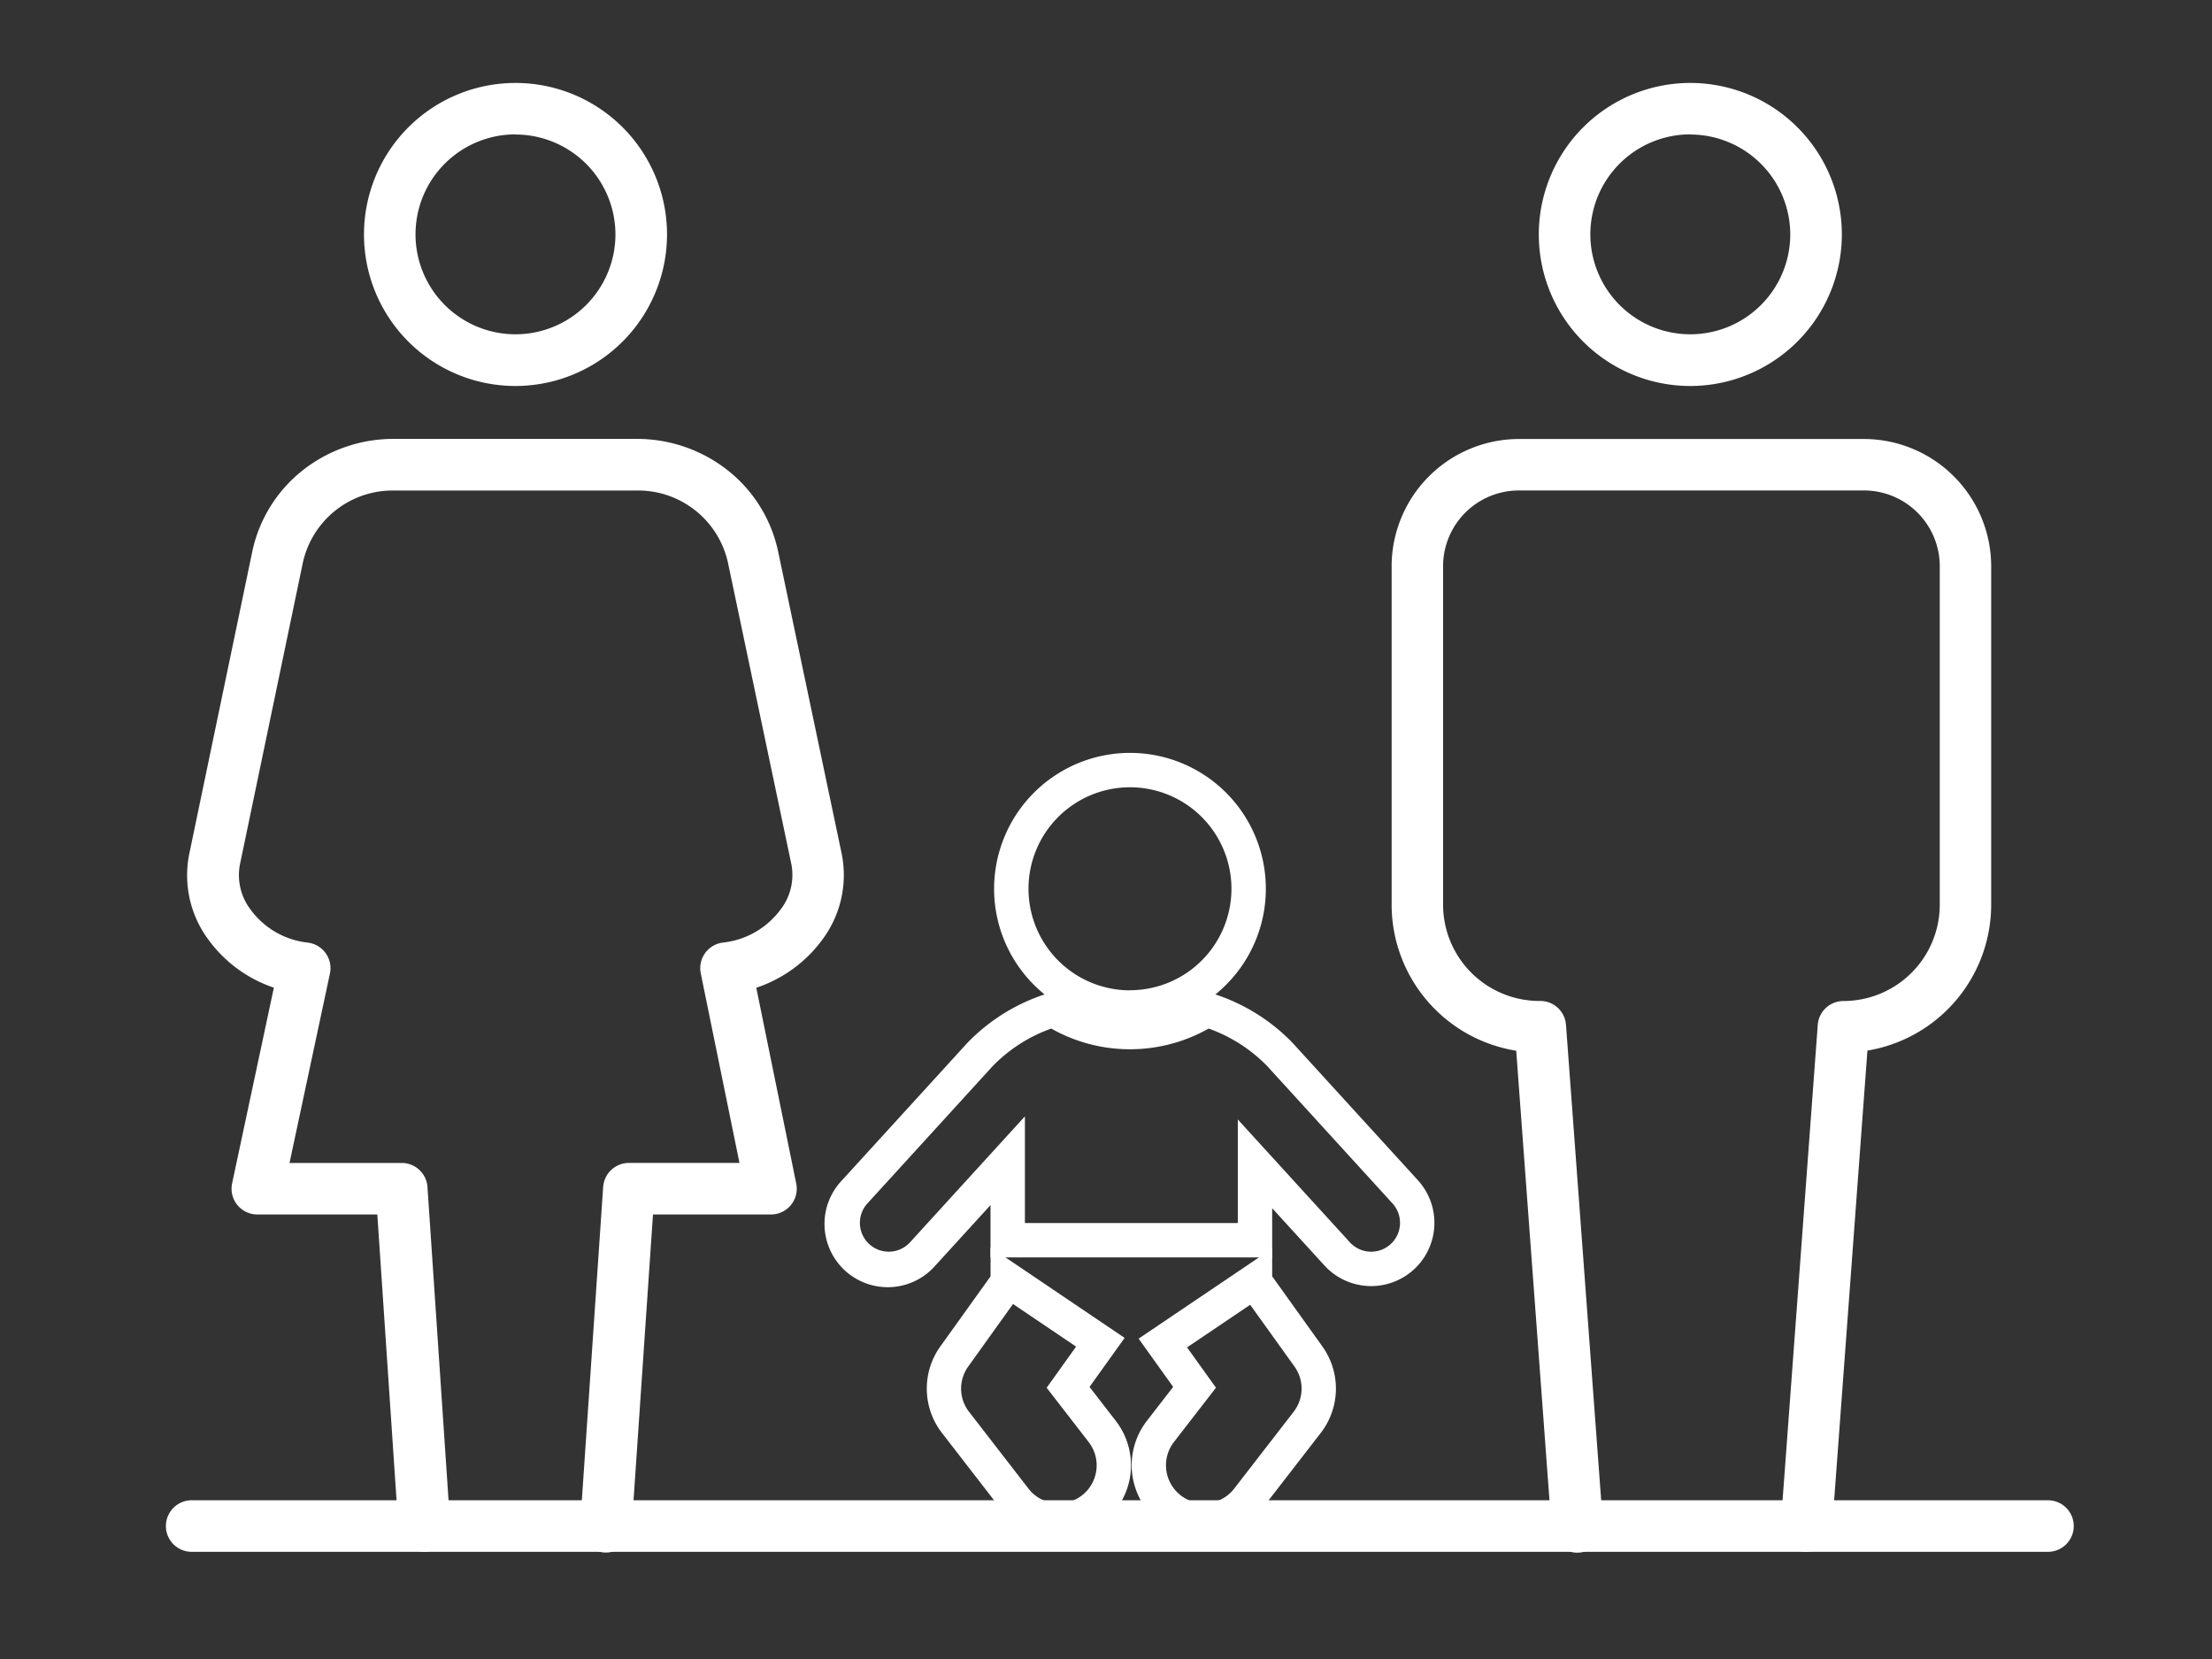
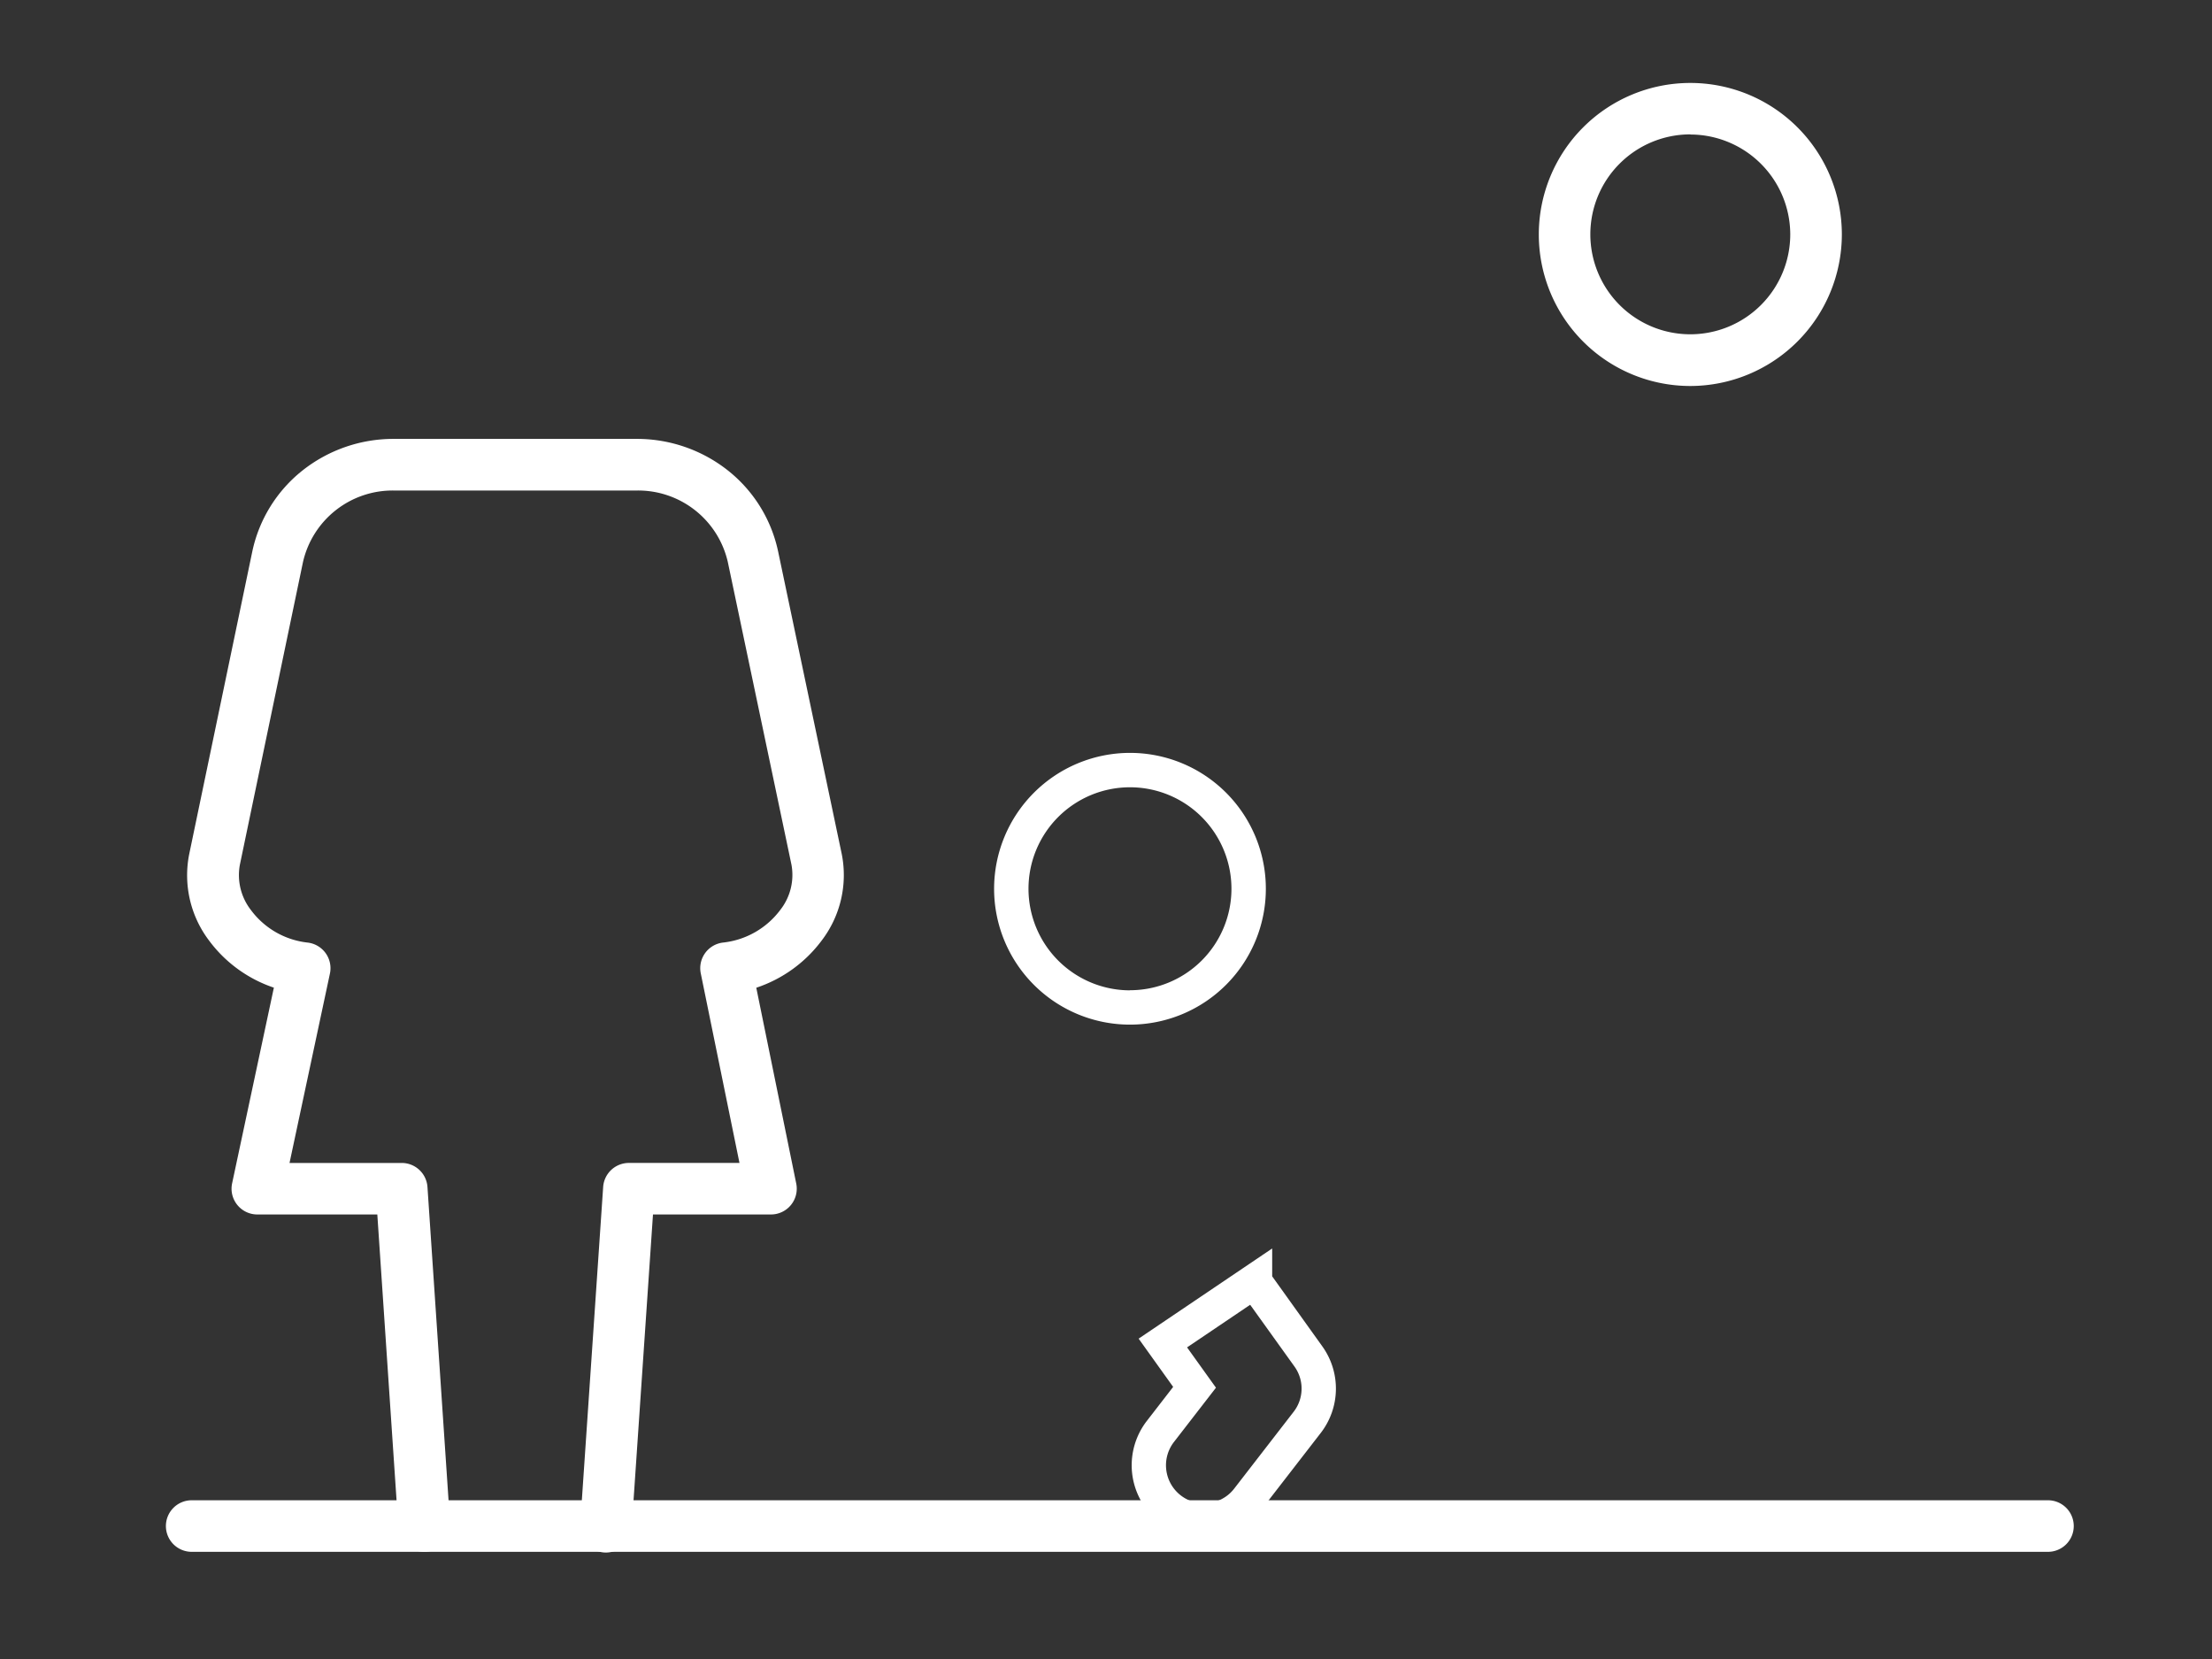
<svg xmlns="http://www.w3.org/2000/svg" width="80" height="60" viewBox="0 0 80 60">
  <rect x="0" y="0" width="80" height="60" fill="#333333" stroke="none" />
  <g id="グループ_113134" data-name="グループ 113134" transform="translate(15211 7534)">
-     <rect id="長方形_114270" data-name="長方形 114270" width="80" height="60" transform="translate(-15211 -7534)" fill="none" />
    <g id="グループ_113123" data-name="グループ 113123" transform="translate(-15203.5 -7529.5)">
      <g id="グループ_113050" data-name="グループ 113050" transform="translate(-1.5 -1.5)">
        <g id="グループ_113049" data-name="グループ 113049">
          <g id="グループ_113045" data-name="グループ 113045" transform="translate(49.653)">
            <g id="グループ_113044" data-name="グループ 113044" transform="translate(0)">
              <g id="グループ_113043" data-name="グループ 113043">
                <path id="パス_92399" data-name="パス 92399" d="M951.126,355.46a5.48,5.48,0,1,1,5.48-5.48A5.487,5.487,0,0,1,951.126,355.46Zm0-9.1a3.615,3.615,0,1,0,3.614,3.615A3.619,3.619,0,0,0,951.126,346.365Z" transform="translate(-945.646 -344.5)" fill="#fff" />
              </g>
            </g>
          </g>
          <path id="線_216" data-name="線 216" d="M51.583.365H-.567A.933.933,0,0,1-1.5-.567.933.933,0,0,1-.567-1.5h52.15a.933.933,0,0,1,.933.933A.933.933,0,0,1,51.583.365Z" transform="translate(16.484 52.759)" fill="#fff" />
-           <path id="パス_92400" data-name="パス 92400" d="M951.659,406.493l-.07,0a.933.933,0,0,1-.861-1l1.335-18.035a.933.933,0,0,1,.931-.887,3.486,3.486,0,0,0,3.483-3.482V370.845a2.742,2.742,0,0,0-2.739-2.739H941.253a2.742,2.742,0,0,0-2.739,2.739v12.243A3.486,3.486,0,0,0,942,386.569h.029a.932.932,0,0,1,.931.876l1.336,18.047a.933.933,0,1,1-1.86.138l-1.277-17.261a5.355,5.355,0,0,1-4.506-5.281V370.845a4.61,4.61,0,0,1,4.6-4.6h12.484a4.61,4.61,0,0,1,4.6,4.6v12.243a5.355,5.355,0,0,1-4.476,5.276l-1.278,17.266A.933.933,0,0,1,951.659,406.493Z" transform="translate(-892.323 -353.368)" fill="#fff" />
          <g id="グループ_113048" data-name="グループ 113048" transform="translate(7.164)">
            <g id="グループ_113047" data-name="グループ 113047" transform="translate(0)">
              <g id="グループ_113046" data-name="グループ 113046">
-                 <path id="パス_92401" data-name="パス 92401" d="M879.363,355.46a5.48,5.48,0,1,1,5.48-5.48A5.486,5.486,0,0,1,879.363,355.46Zm0-9.1a3.615,3.615,0,1,0,3.614,3.615A3.619,3.619,0,0,0,879.363,346.365Z" transform="translate(-873.883 -344.5)" fill="#fff" />
-               </g>
+                 </g>
            </g>
          </g>
          <path id="パス_92402" data-name="パス 92402" d="M871.649,406.494a.933.933,0,0,1-.93-.87l-.763-11.331h-4.339a.932.932,0,0,1-.912-1.127l1.51-7.076a4.838,4.838,0,0,1-2.348-1.709,3.909,3.909,0,0,1-.714-3.12l2.281-10.942a5.083,5.083,0,0,1,1.817-2.934,5.3,5.3,0,0,1,3.29-1.142h8.805a5.305,5.305,0,0,1,3.29,1.142,5.08,5.08,0,0,1,1.817,2.935l2.3,10.938a3.9,3.9,0,0,1-.714,3.112,4.867,4.867,0,0,1-2.377,1.723l1.445,7.081a.933.933,0,0,1-.914,1.119h-4.267l-.771,11.332a.933.933,0,1,1-1.861-.127l.83-12.2a.933.933,0,0,1,.93-.869h4l-1.4-6.857a.933.933,0,0,1,.815-1.114,2.984,2.984,0,0,0,2.065-1.185,2.046,2.046,0,0,0,.4-1.632l-2.3-10.938a3.327,3.327,0,0,0-3.281-2.593h-8.805a3.327,3.327,0,0,0-3.281,2.591l-2.281,10.941a2.058,2.058,0,0,0,.4,1.642,2.955,2.955,0,0,0,2.044,1.175.933.933,0,0,1,.812,1.122l-1.461,6.849h4.058a.933.933,0,0,1,.931.87l.821,12.2a.933.933,0,0,1-.868.993Z" transform="translate(-862.31 -353.37)" fill="#fff" />
          <path id="線_217" data-name="線 217" d="M14.177.365H-.567A.933.933,0,0,1-1.5-.567.933.933,0,0,1-.567-1.5H14.177a.933.933,0,0,1,.933.933A.933.933,0,0,1,14.177.365Z" transform="translate(1.5 52.759)" fill="#fff" />
        </g>
      </g>
      <g id="グループ_113051" data-name="グループ 113051" transform="translate(22.356 22.733)">
-         <path id="パス_92403" data-name="パス 92403" d="M921.785,410.616a2.293,2.293,0,0,1-1.69-.745l-1.89-2.072v1.781H908.018v-1.893l-1.991,2.183a2.287,2.287,0,1,1-3.378-3.082l4.532-4.967a6.875,6.875,0,0,1,2.916-1.793l.278-.089.246.157a4.541,4.541,0,0,0,4.882,0l.246-.157.278.089a6.881,6.881,0,0,1,2.916,1.792l4.532,4.968a2.287,2.287,0,0,1-1.689,3.828Zm-4.823-6.026,4.052,4.442a1.043,1.043,0,1,0,1.542-1.406l-4.532-4.968a5.578,5.578,0,0,0-2.116-1.356,5.785,5.785,0,0,1-5.693,0,5.573,5.573,0,0,0-2.116,1.356l-4.532,4.968a1.043,1.043,0,0,0,1.541,1.406l4.154-4.554v3.858h7.7Z" transform="translate(-902.051 -391.336)" fill="#fff" />
-         <path id="パス_92404" data-name="パス 92404" d="M910.542,415.643l4.85,3.276-1.27,1.773.953,1.232a2.623,2.623,0,0,1-.468,3.675,2.619,2.619,0,0,1-3.675-.468l-2.147-2.775a2.619,2.619,0,0,1-.058-3.129l1.816-2.535Zm3.095,3.591-2.282-1.541-1.618,2.259a1.367,1.367,0,0,0,.031,1.644l2.147,2.775a1.376,1.376,0,0,0,2.177-1.685l-1.52-1.964Z" transform="translate(-904.574 -397.765)" fill="#fff" />
        <path id="パス_92405" data-name="パス 92405" d="M925.835,415.715v1.007l1.815,2.535a2.62,2.62,0,0,1-.057,3.128l-2.148,2.775a2.62,2.62,0,0,1-4.144-3.207l.953-1.232-1.249-1.745Zm-2.463,9.218a1.368,1.368,0,0,0,1.09-.534l2.147-2.775a1.367,1.367,0,0,0,.03-1.643l-1.6-2.23-2.282,1.541,1.045,1.458-1.52,1.964a1.377,1.377,0,0,0,1.087,2.219Z" transform="translate(-909.681 -397.795)" fill="#fff" />
        <path id="パス_92406" data-name="パス 92406" d="M917.263,385.4a4.914,4.914,0,1,1-4.914,4.914A4.919,4.919,0,0,1,917.263,385.4Zm0,8.584a3.67,3.67,0,1,0-3.67-3.67A3.674,3.674,0,0,0,917.263,393.988Z" transform="translate(-906.252 -385.404)" fill="#fff" />
      </g>
    </g>
  </g>
</svg>